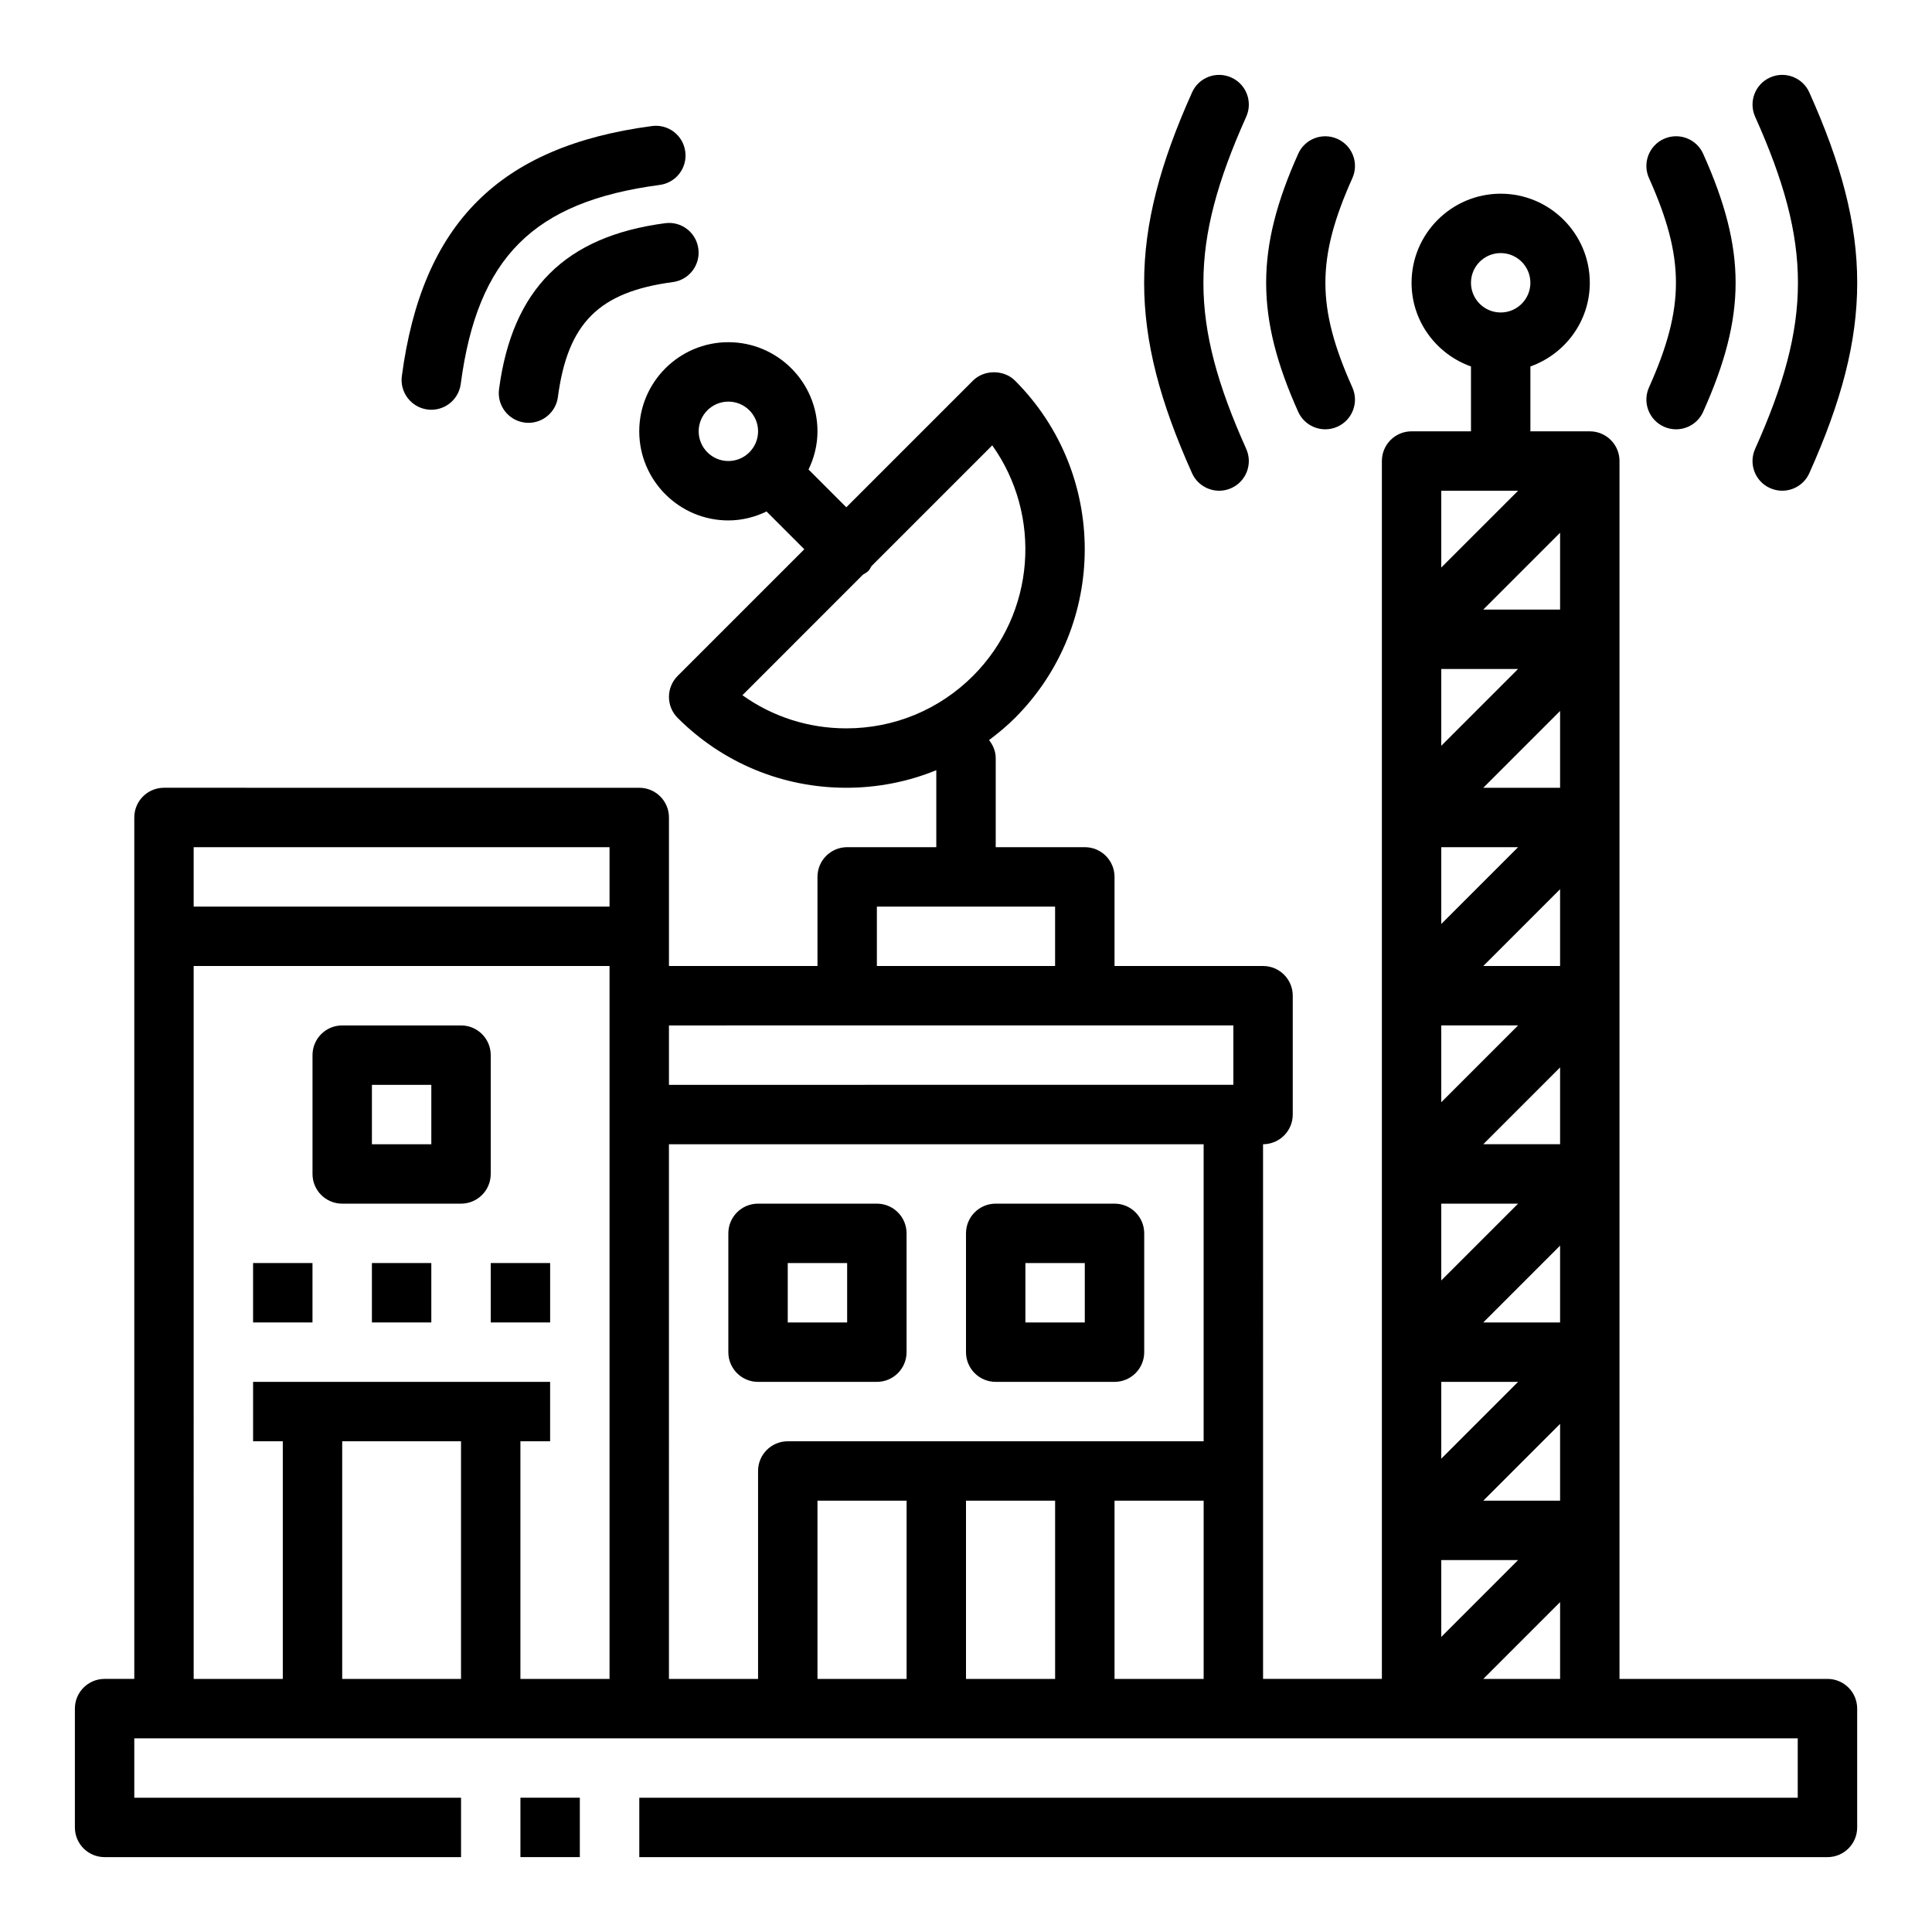
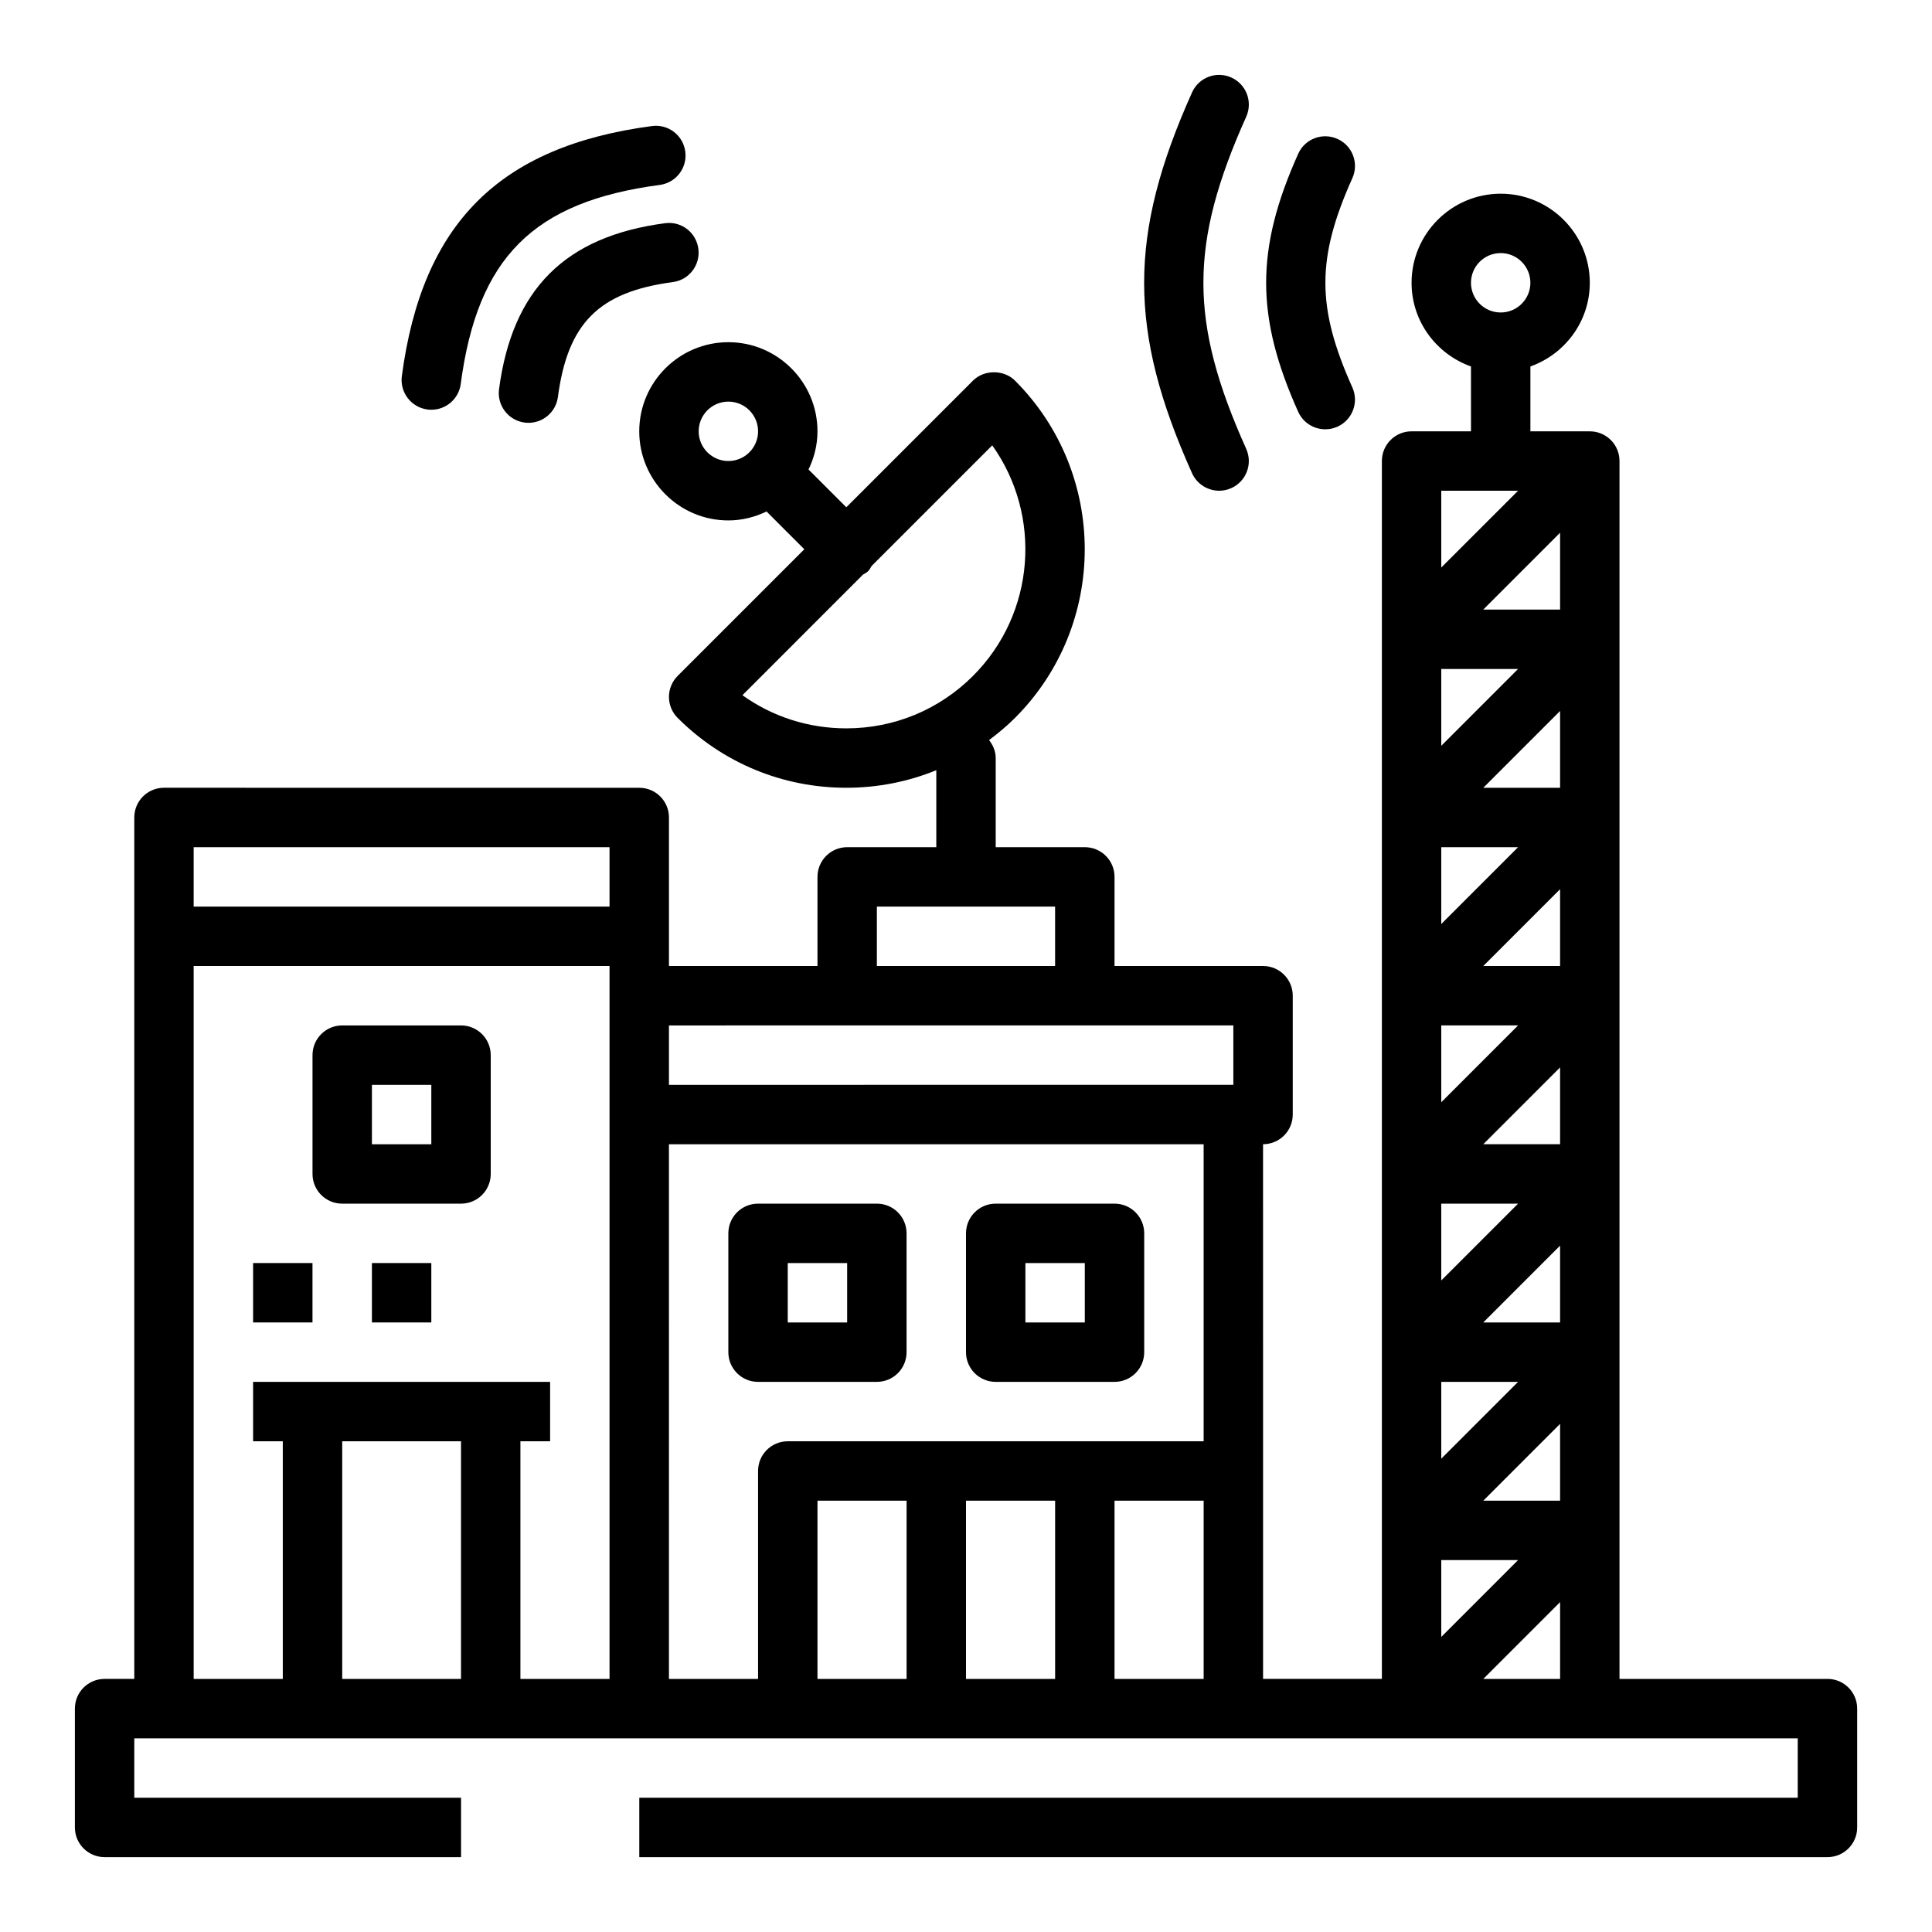
<svg xmlns="http://www.w3.org/2000/svg" fill="#000000" width="800px" height="800px" version="1.1" viewBox="144 144 512 512">
  <g>
-     <path d="m281.92 620.41h15.742v15.742h-15.742z" />
    <path d="m628.29 588.93h-55.105v-322.75c0-4.352-3.519-7.871-7.871-7.871h-15.742v-17.191c9.141-3.258 15.742-11.918 15.742-22.168 0-13.02-10.598-23.617-23.617-23.617-13.02 0-23.617 10.598-23.617 23.617 0 10.25 6.606 18.91 15.742 22.168l0.004 17.188h-15.742c-4.352 0-7.871 3.519-7.871 7.871v322.75h-31.488v-55.105l-0.004-86.59c4.352 0 7.871-3.519 7.871-7.871v-31.488c0-4.352-3.519-7.871-7.871-7.871h-39.359v-23.617c0-4.352-3.519-7.871-7.871-7.871h-23.617v-23.617c0-1.828-0.723-3.434-1.762-4.769 2.394-1.793 4.715-3.715 6.871-5.871 24.648-24.648 24.648-64.746 0-89.387-2.953-2.953-8.18-2.953-11.133 0l-33.566 33.566-9.949-9.949c-0.023-0.023-0.047-0.023-0.07-0.047 1.48-3.082 2.375-6.492 2.375-10.137 0-13.02-10.598-23.617-23.617-23.617s-23.617 10.598-23.617 23.617 10.598 23.617 23.617 23.617c3.637 0 7.055-0.898 10.133-2.379 0.023 0.023 0.023 0.047 0.047 0.07l9.949 9.949-33.566 33.566c-1.477 1.477-2.305 3.477-2.305 5.562s0.828 4.094 2.305 5.566c11.945 11.938 27.816 18.512 44.699 18.512 8.312 0 16.375-1.605 23.844-4.652v20.398h-23.617c-4.352 0-7.871 3.519-7.871 7.871v23.617h-39.359v-39.359c0-4.352-3.519-7.871-7.871-7.871l-125.95-0.004c-4.352 0-7.871 3.519-7.871 7.871v228.29h-7.871c-4.352 0-7.871 3.519-7.871 7.871v31.488c0 4.352 3.519 7.871 7.871 7.871h94.465v-15.742h-86.594v-15.742h440.83v15.742h-307v15.742h314.88c4.352 0 7.871-3.519 7.871-7.871v-31.488c0-4.352-3.519-7.871-7.871-7.871zm-86.594-377.86c4.344 0 7.871 3.527 7.871 7.871s-3.527 7.871-7.871 7.871-7.871-3.527-7.871-7.871 3.523-7.871 7.871-7.871zm-204.67 55.105c-4.344 0-7.871-3.527-7.871-7.871s3.527-7.871 7.871-7.871 7.871 3.527 7.871 7.871-3.527 7.871-7.871 7.871zm3.723 62.062 31.969-31.977c0.457-0.301 0.961-0.504 1.363-0.906 0.402-0.402 0.605-0.906 0.906-1.363l31.969-31.969c13.211 18.531 11.508 44.484-5.102 61.102-8.969 8.961-20.895 13.898-33.57 13.898-10.02 0-19.562-3.078-27.535-8.785zm216.69 213.46h-20.355l20.355-20.359zm0-47.234h-20.355l20.355-20.355zm0-47.23h-20.355l20.355-20.355zm0-47.23h-20.355l20.355-20.359zm0-47.234h-20.355l20.355-20.355zm0-47.23h-20.355l20.355-20.359zm-31.488 15.742h20.355l-20.355 20.359zm0 47.234h20.355l-20.355 20.355zm0 47.23h20.355l-20.355 20.359zm0 47.234h20.355l-20.355 20.355zm0 47.23h20.355l-20.355 20.355zm0 47.23h20.355l-20.355 20.359zm20.359-283.39-20.359 20.355v-20.355zm-169.93 110.21h47.23v15.742h-47.23zm-7.871 31.488h102.34v15.742l-149.57 0.004v-15.742zm-62.977-47.23v15.742h-110.21v-15.742zm-110.21 31.488h110.21v188.93h-23.617v-62.977h7.871v-15.742h-62.973l-15.742-0.004v15.742h7.871v62.977h-23.617zm39.363 188.93v-62.977h31.488v62.977zm86.59-141.7h141.7v78.719h-110.21c-4.352 0-7.871 3.519-7.871 7.871v55.105h-23.617zm102.34 94.465v47.23h-23.617v-47.23zm-62.977 0h23.617v47.23h-23.617zm78.723 47.23v-47.23h23.617v47.23zm97.723 0 20.355-20.355v20.355z" />
    <path d="m495.22 257.77c1.078 0 2.164-0.219 3.211-0.691 3.969-1.777 5.738-6.43 3.961-10.398-9.531-21.254-9.531-34.219 0-55.473 1.785-3.969 0.008-8.629-3.961-10.398-3.977-1.785-8.637-0.008-10.398 3.961-11.32 25.23-11.32 43.121 0 68.359 1.309 2.91 4.172 4.641 7.188 4.641z" />
    <path d="m467.09 274.05c1.078 0 2.164-0.219 3.211-0.691 3.969-1.777 5.738-6.43 3.961-10.398-15.129-33.715-15.129-54.285 0-88.023 1.785-3.969 0.008-8.629-3.961-10.398-3.977-1.785-8.629-0.008-10.398 3.961-16.926 37.73-16.926 63.188 0 100.9 1.309 2.914 4.191 4.648 7.188 4.648z" />
-     <path d="m613.08 273.35c1.047 0.473 2.141 0.695 3.219 0.695 3.008 0 5.879-1.73 7.188-4.652 16.926-37.73 16.926-63.188 0-100.9-1.777-3.969-6.438-5.738-10.398-3.961-3.969 1.777-5.738 6.43-3.961 10.398 15.129 33.715 15.129 54.285 0 88.023-1.785 3.969-0.016 8.629 3.953 10.398z" />
-     <path d="m584.96 257.08c1.047 0.473 2.133 0.691 3.211 0.691 3.016 0 5.879-1.73 7.188-4.652 11.461-25.559 11.461-42.809 0-68.359-1.777-3.969-6.422-5.738-10.398-3.961-3.969 1.777-5.738 6.43-3.961 10.398 9.523 21.246 9.523 34.211 0 55.473-1.777 3.973-0.008 8.633 3.961 10.41z" />
    <path d="m234.69 462.98h31.488c4.352 0 7.871-3.519 7.871-7.871v-31.488c0-4.352-3.519-7.871-7.871-7.871h-31.488c-4.352 0-7.871 3.519-7.871 7.871v31.488c-0.004 4.352 3.516 7.871 7.871 7.871zm7.871-31.488h15.742v15.742h-15.742z" />
    <path d="m344.89 510.21h31.488c4.352 0 7.871-3.519 7.871-7.871v-31.488c0-4.352-3.519-7.871-7.871-7.871h-31.488c-4.352 0-7.871 3.519-7.871 7.871v31.488c0 4.352 3.519 7.871 7.871 7.871zm7.871-31.488h15.742v15.742h-15.742z" />
    <path d="m407.87 510.21h31.488c4.352 0 7.871-3.519 7.871-7.871v-31.488c0-4.352-3.519-7.871-7.871-7.871h-31.488c-4.352 0-7.871 3.519-7.871 7.871v31.488c0 4.352 3.516 7.871 7.871 7.871zm7.871-31.488h15.742v15.742h-15.742z" />
    <path d="m211.07 478.72h15.742v15.742h-15.742z" />
    <path d="m242.56 478.72h15.742v15.742h-15.742z" />
-     <path d="m274.05 478.72h15.742v15.742h-15.742z" />
    <path d="m276.25 247.15c-0.566 4.305 2.465 8.266 6.769 8.832 0.348 0.047 0.691 0.07 1.039 0.07 3.891 0 7.273-2.883 7.793-6.84 2.598-19.594 10.855-27.852 30.457-30.457 4.305-0.566 7.344-4.527 6.762-8.84-0.566-4.312-4.488-7.352-8.84-6.762-26.488 3.508-40.469 17.496-43.98 43.996z" />
    <path d="m257.26 252.52c0.355 0.047 0.699 0.07 1.047 0.07 3.891 0 7.273-2.883 7.793-6.832 4.441-33.512 19.223-48.305 52.742-52.75 4.305-0.566 7.344-4.527 6.762-8.84-0.566-4.312-4.504-7.344-8.84-6.762-40.469 5.375-60.906 25.812-66.273 66.281-0.559 4.297 2.465 8.258 6.769 8.832z" />
  </g>
</svg>